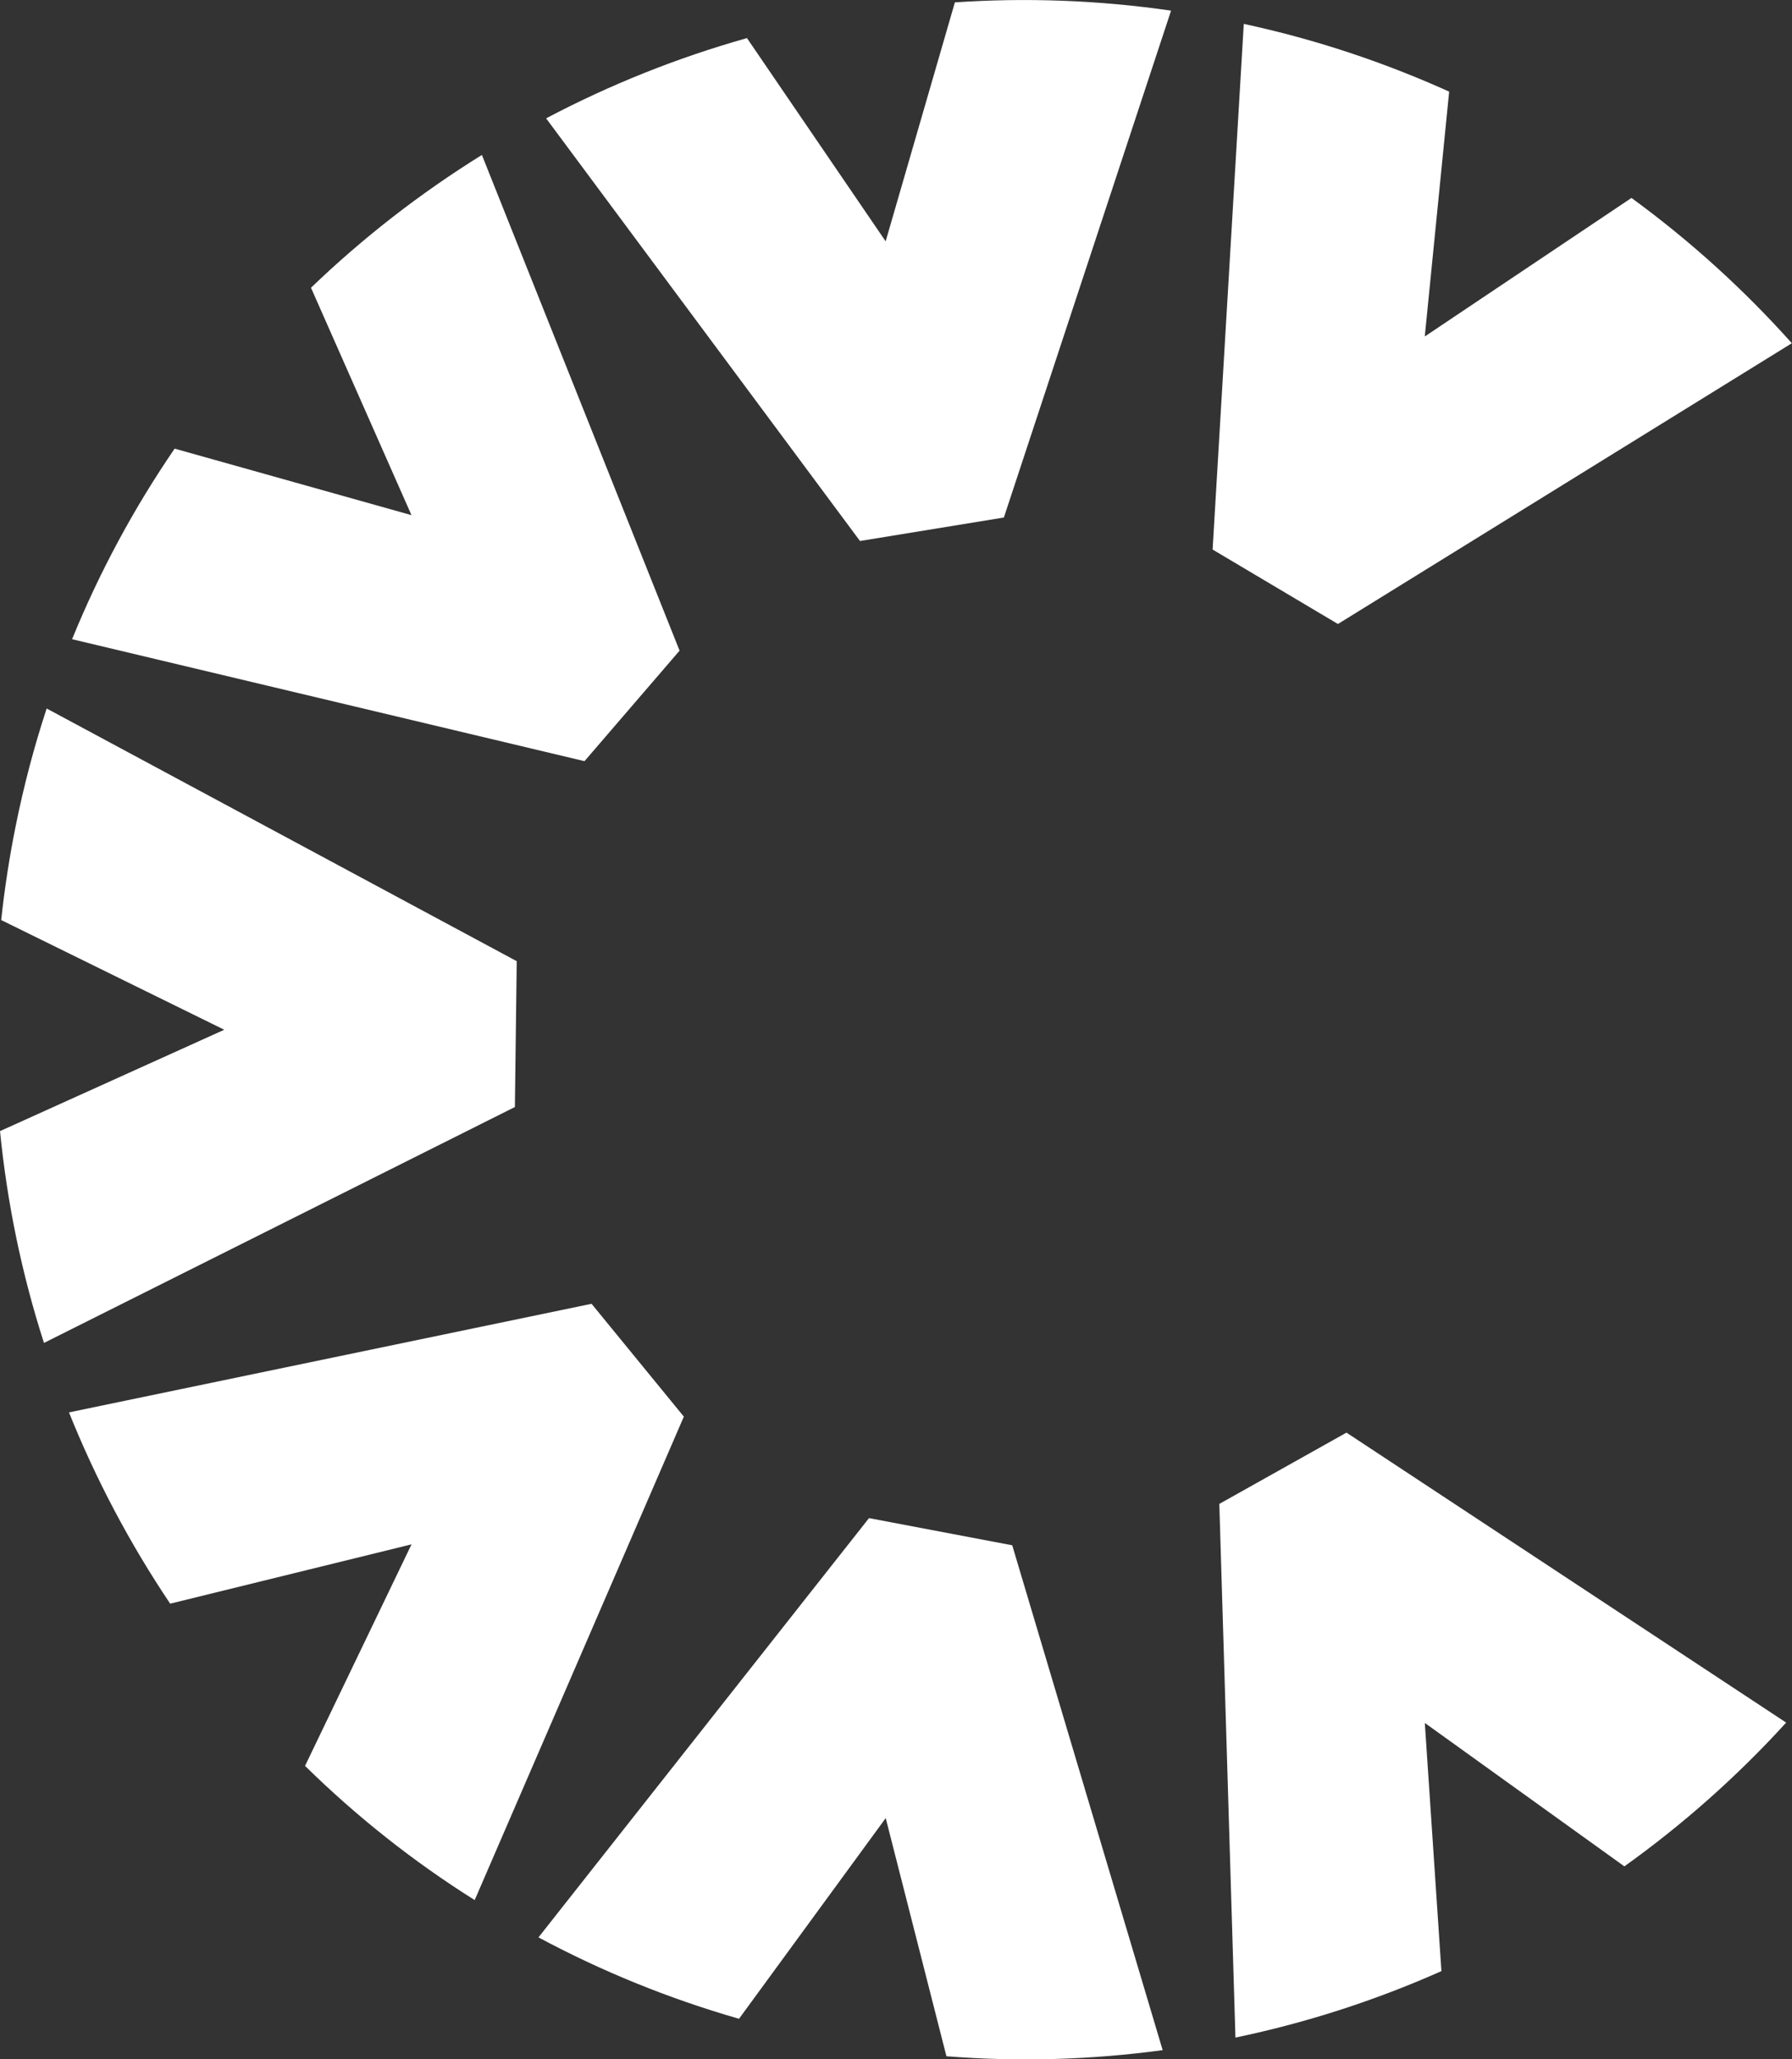
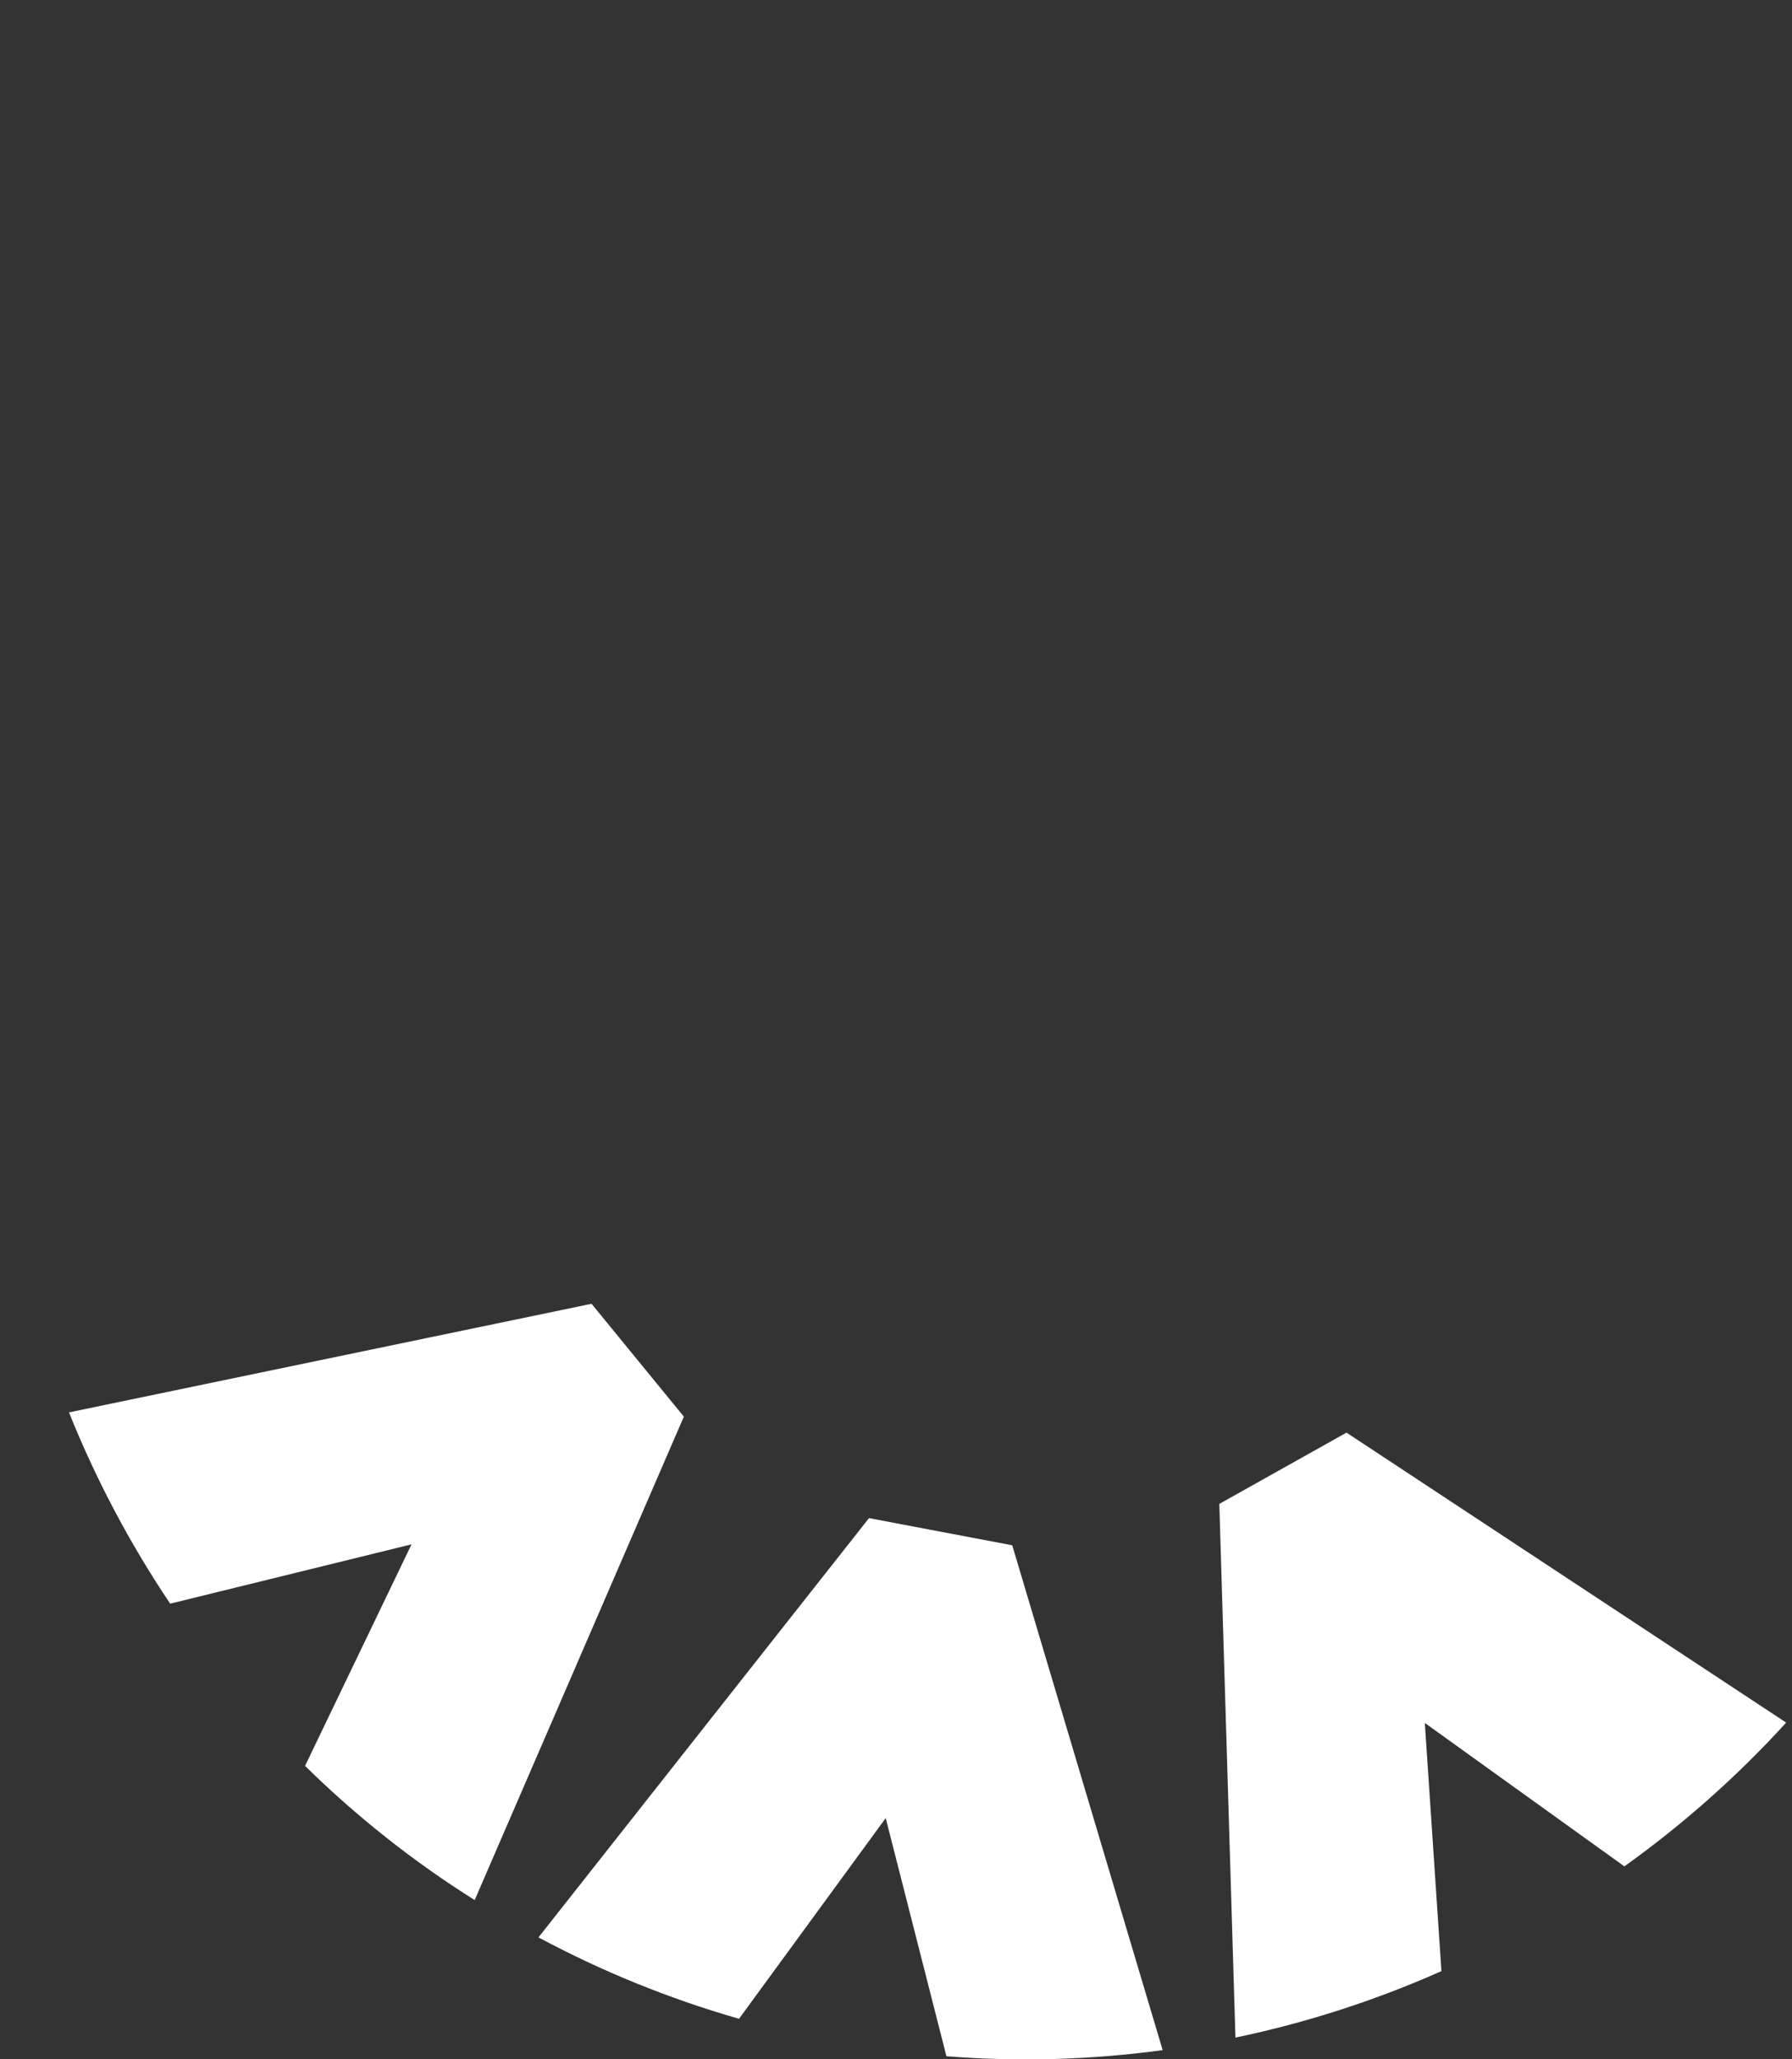
<svg xmlns="http://www.w3.org/2000/svg" width="100%" height="100%" viewBox="0 0 1175 1350" version="1.1" xml:space="preserve" style="fill-rule:evenodd;clip-rule:evenodd;stroke-linejoin:round;stroke-miterlimit:2;">
  <rect x="0" y="0" width="1175" height="1350" fill="#333333" stroke="none" />
  <g transform="matrix(1,0,0,1,-214.652,-212.369)">
    <g transform="matrix(5.556,0,0,5.556,0,0)">
      <g transform="matrix(1,0,0,1,249.429,244.432)">
        <path d="M0,-2.95L-51.89,-37.166L-66.897,-28.755L-64.994,34.216C-56.585,32.463 -48.451,29.825 -40.685,26.374L-42.645,-2.91L-19.095,14.013C-12.166,9.056 -5.767,3.383 0,-2.95" style="fill:white;fill-rule:nonzero;" />
      </g>
    </g>
    <g transform="matrix(5.556,0,0,5.556,0,0)">
      <g transform="matrix(1,0,0,1,158.093,278.326)">
        <path d="M0,-57.766L-16.903,-60.972L-55.91,-11.502C-48.501,-7.528 -40.605,-4.299 -32.256,-1.9L-32.243,-1.897L-14.931,-25.577L-7.765,2.526C0.867,3.206 9.418,2.935 17.753,1.804L0,-57.766Z" style="fill:white;fill-rule:nonzero;" />
      </g>
    </g>
    <g transform="matrix(5.556,0,0,5.556,0,0)">
      <g transform="matrix(1,0,0,1,108.447,262.424)">
        <path d="M0,-70.36L-61.672,-57.545C-58.488,-49.612 -54.477,-42.044 -49.73,-34.976L-21.246,-41.975L-33.814,-15.834C-27.763,-9.89 -21.068,-4.569 -13.793,0L10.892,-57.044L0,-70.36Z" style="fill:white;fill-rule:nonzero;" />
      </g>
    </g>
    <g transform="matrix(5.556,0,0,5.556,0,0)">
      <g transform="matrix(1,0,0,1,99.617,166.866)">
-         <path d="M0,-15.227L-55.476,-45.043C-56.953,-40.555 -58.172,-35.937 -59.13,-31.188C-59.88,-27.474 -60.446,-23.775 -60.842,-20.08L-34.516,-7.137L-60.98,4.823C-60.131,13.4 -58.383,21.769 -55.792,29.816L-0.219,1.981L0,-15.227Z" style="fill:white;fill-rule:nonzero;" />
-       </g>
+         </g>
    </g>
    <g transform="matrix(5.556,0,0,5.556,0,0)">
      <g transform="matrix(1,0,0,1,95.505,128.038)">
-         <path d="M0,-71.531C-7.237,-67.038 -14.005,-61.79 -20.17,-55.862L-8.31,-29.029L-36.261,-36.878C-41.027,-29.915 -45.1,-22.397 -48.364,-14.391L12.108,0L23.329,-13.041L0,-71.531Z" style="fill:white;fill-rule:nonzero;" />
-       </g>
+         </g>
    </g>
    <g transform="matrix(5.556,0,0,5.556,0,0)">
      <g transform="matrix(1,0,0,1,151.325,101.49)">
-         <path d="M0,-62.987L-8.171,-34.79L-24.537,-58.771C-32.775,-56.452 -40.721,-53.271 -48.241,-49.302L-11.199,0.568L5.782,-2.203L25.513,-62.012C16.917,-63.255 8.365,-63.555 0,-62.987" style="fill:white;fill-rule:nonzero;" />
-       </g>
+         </g>
    </g>
    <g transform="matrix(5.556,0,0,5.556,0,0)">
      <g transform="matrix(1,0,0,1,231.173,91.315)">
-         <path d="M0,-29.736L-24.393,-13.389L-21.516,-42.279C-29.148,-45.727 -37.252,-48.44 -45.754,-50.273L-49.432,11.752L-34.642,20.537L18.926,-12.593C13.266,-18.924 6.93,-24.679 0,-29.736" style="fill:white;fill-rule:nonzero;" />
-       </g>
+         </g>
    </g>
  </g>
</svg>